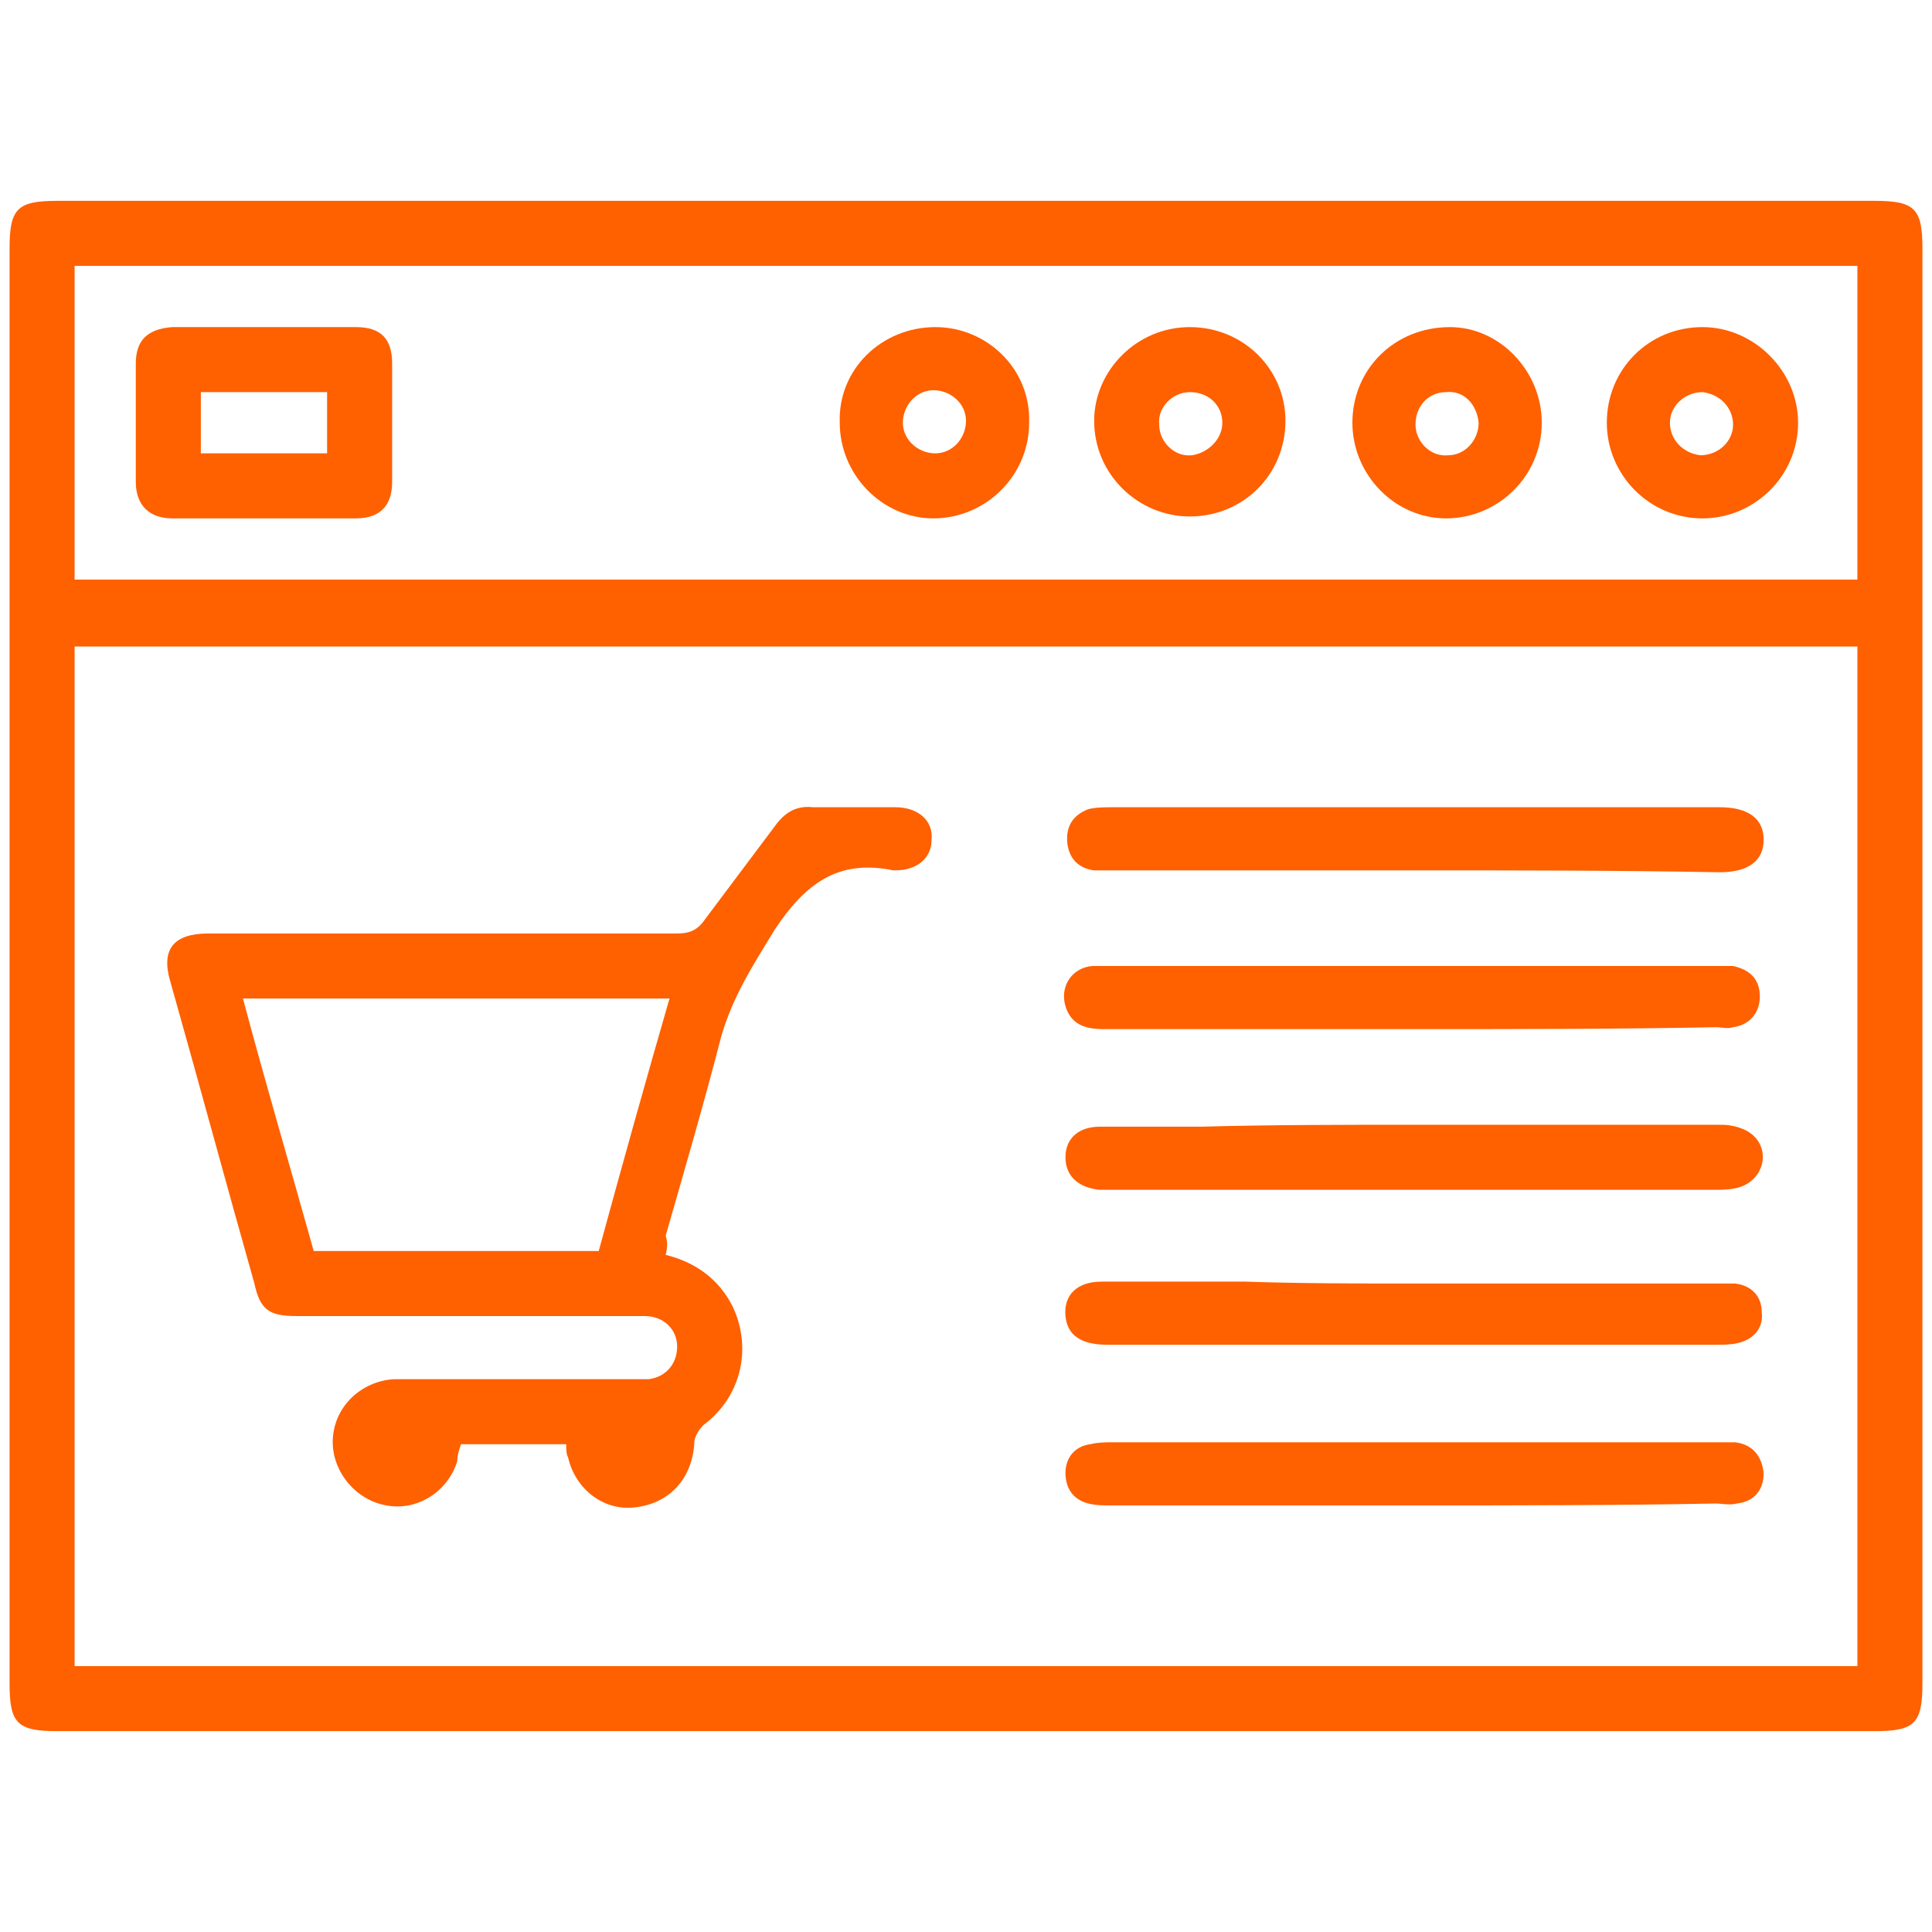
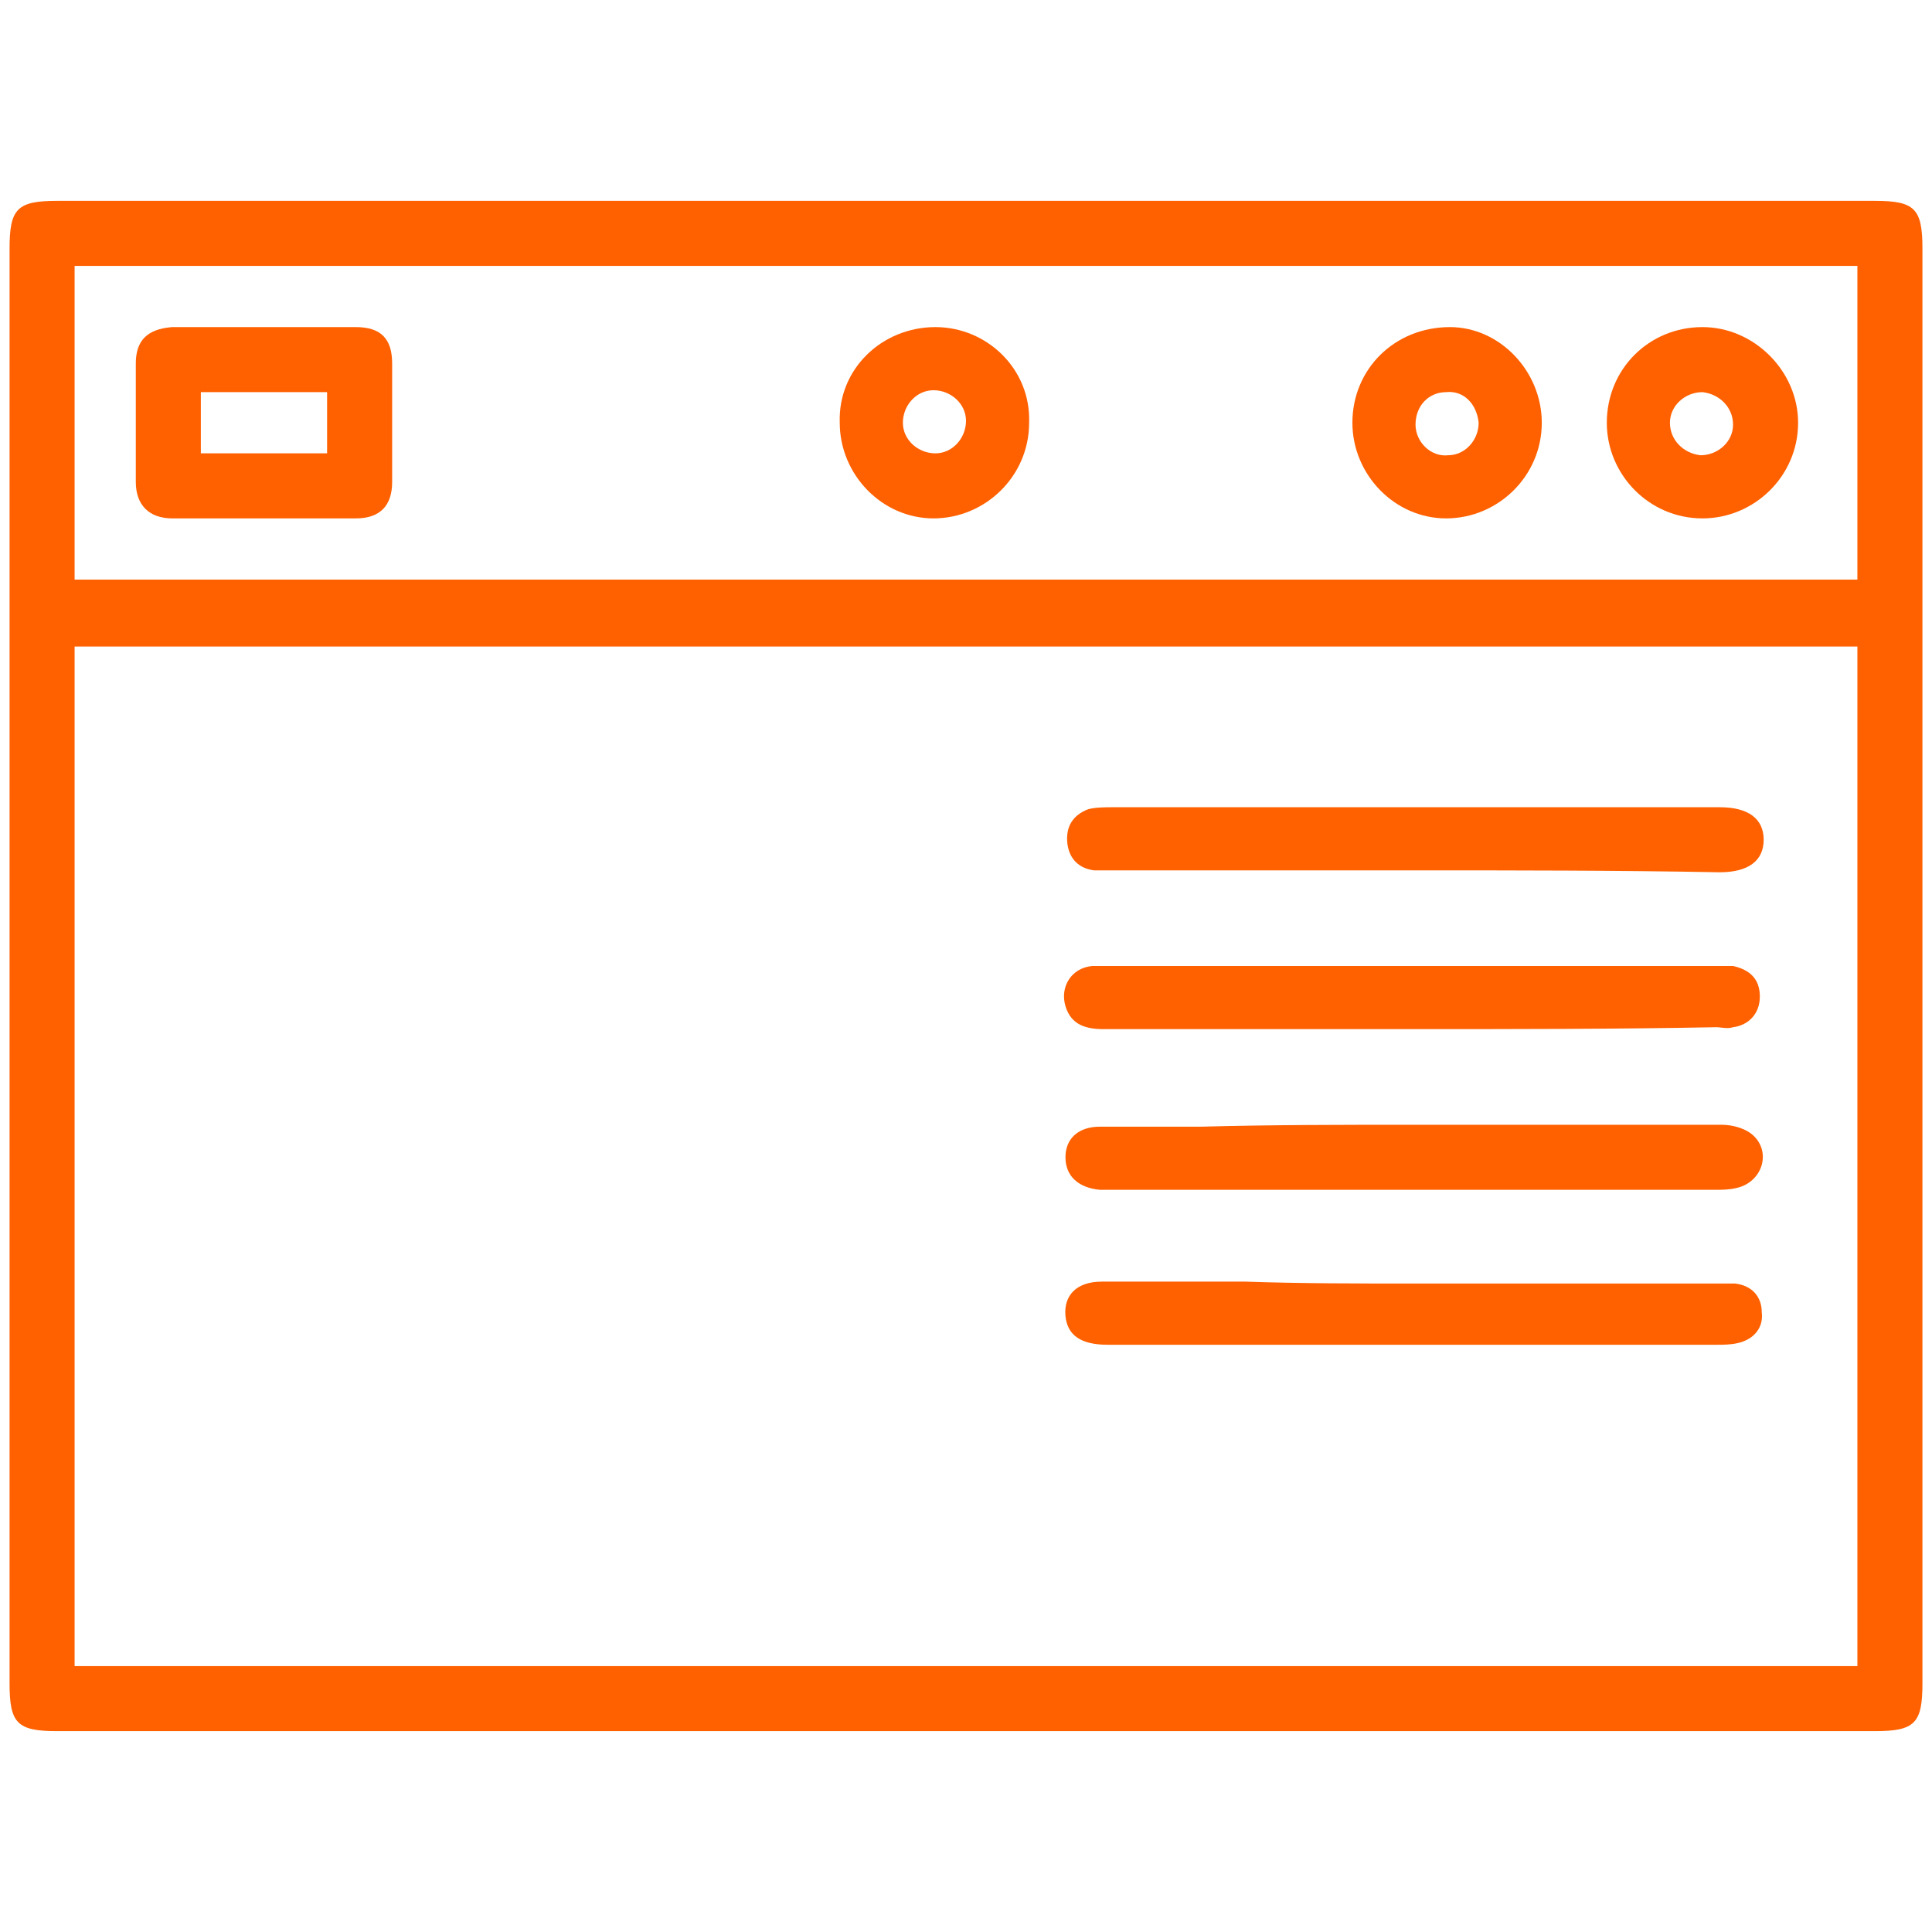
<svg xmlns="http://www.w3.org/2000/svg" id="Layer_1" x="0px" y="0px" viewBox="0 0 101 101" style="enable-background:new 0 0 101 101;" xml:space="preserve">
  <style type="text/css">	.st0{fill:#FF6000;}</style>
  <g>
    <path class="st0" d="M50.4,90.5c-15.8,0-31.6,0-47.4,0c-2.1,0-2.5-0.4-2.5-2.5c0-25,0-50,0-75c0-2.1,0.4-2.5,2.5-2.5  c31.7,0,63.3,0,95,0c2.1,0,2.5,0.4,2.5,2.5c0,25,0,50,0,75c0,2.1-0.4,2.5-2.5,2.5C82.1,90.5,66.3,90.5,50.4,90.5z M97.1,33.8  c-31.1,0-62.2,0-93.2,0c0,17.8,0,35.5,0,53.3c31.1,0,62.2,0,93.2,0C97.1,69.3,97.1,51.6,97.1,33.8z M97.1,13.9  c-31.1,0-62.2,0-93.2,0c0,5.5,0,10.9,0,16.4c31.1,0,62.1,0,93.2,0C97.1,24.9,97.1,19.4,97.1,13.9z" />
-     <path class="st0" d="M34.8,65.6c1.6,0.4,2.8,1.3,3.5,2.7c1,2.1,0.5,4.6-1.4,6.1c-0.3,0.2-0.6,0.7-0.6,1c-0.1,1.9-1.3,3.2-3.1,3.4  c-1.6,0.2-3.1-0.9-3.5-2.6c-0.1-0.2-0.1-0.4-0.1-0.7c-1.8,0-3.7,0-5.5,0c-0.1,0.3-0.2,0.6-0.2,0.9c-0.5,1.6-2.1,2.6-3.7,2.3  c-1.7-0.3-2.9-1.9-2.8-3.5c0.1-1.7,1.5-3,3.2-3.1c4.1,0,8.2,0,12.3,0c0.3,0,0.7,0,1,0c0.9-0.1,1.5-0.8,1.5-1.7  c0-0.9-0.7-1.6-1.7-1.6c-2.3,0-4.6,0-6.9,0c-3.8,0-7.6,0-11.3,0c-1.4,0-1.9-0.3-2.2-1.7c-1.5-5.3-2.9-10.5-4.4-15.8  c-0.5-1.7,0.2-2.5,2-2.5c8.2,0,16.3,0,24.5,0c0.7,0,1.1-0.2,1.5-0.8c1.2-1.6,2.4-3.2,3.6-4.8c0.5-0.7,1.1-1.1,2-1  c1.4,0,2.8,0,4.3,0c1.2,0,2,0.7,1.9,1.7c0,1-0.8,1.6-1.9,1.6c0,0-0.1,0-0.1,0c-2.9-0.6-4.6,0.7-6.2,3.1c-1.1,1.8-2.2,3.5-2.8,5.6  c-0.9,3.5-1.9,6.9-2.9,10.4C34.9,64.9,34.9,65.2,34.8,65.6z M35,52.2c-7.5,0-14.8,0-22.3,0c1.2,4.5,2.5,8.9,3.7,13.2  c5,0,10,0,14.9,0C32.5,61,33.7,56.7,35,52.2z" />
    <path class="st0" d="M73.9,53.8c-5.4,0-10.8,0-16.2,0c-0.9,0-1.7-0.2-2-1.2c-0.3-1,0.3-2,1.4-2.1c0.3,0,0.6,0,0.9,0  c10.6,0,21.2,0,31.7,0c0.3,0,0.6,0,0.9,0c0.9,0.2,1.4,0.7,1.4,1.6c0,0.9-0.6,1.5-1.4,1.6c-0.3,0.1-0.6,0-0.9,0  C84.5,53.8,79.2,53.8,73.9,53.8z" />
    <path class="st0" d="M73.9,45.5c-5.3,0-10.5,0-15.8,0c-0.3,0-0.6,0-0.9,0c-0.8-0.1-1.3-0.6-1.4-1.4c-0.1-0.9,0.3-1.5,1.1-1.8  c0.4-0.1,0.9-0.1,1.3-0.1c10.5,0,21,0,31.5,0c0.1,0,0.1,0,0.2,0c1.5,0,2.3,0.6,2.3,1.7c0,1.1-0.8,1.7-2.3,1.7  C84.5,45.5,79.2,45.5,73.9,45.5z" />
    <path class="st0" d="M73.9,58.8c5.4,0,10.8,0,16.1,0c0.6,0,1.3,0.2,1.7,0.6c0.9,0.9,0.4,2.4-0.9,2.7c-0.4,0.1-0.8,0.1-1.1,0.1  c-10.5,0-21.1,0-31.6,0c-0.2,0-0.4,0-0.6,0c-1.1-0.1-1.8-0.7-1.8-1.7c0-1,0.7-1.6,1.8-1.6c1.8,0,3.5,0,5.3,0  C66.5,58.8,70.2,58.8,73.9,58.8z" />
-     <path class="st0" d="M73.9,78.7c-5.3,0-10.6,0-15.8,0c-0.4,0-0.8,0-1.2-0.1c-0.8-0.2-1.2-0.8-1.2-1.6c0-0.8,0.5-1.4,1.3-1.5  c0.4-0.1,0.8-0.1,1.1-0.1c10.6,0,21.1,0,31.7,0c0.3,0,0.6,0,0.9,0c0.9,0.1,1.4,0.7,1.5,1.6c0,0.9-0.5,1.5-1.4,1.6  c-0.4,0.1-0.8,0-1.1,0C84.4,78.7,79.1,78.7,73.9,78.7z" />
    <path class="st0" d="M74,67.1c5.2,0,10.4,0,15.6,0c0.4,0,0.8,0,1.1,0c0.9,0.1,1.4,0.7,1.4,1.5c0.1,0.8-0.4,1.4-1.2,1.6  c-0.4,0.1-0.8,0.1-1.1,0.1c-10.6,0-21.3,0-31.9,0c-1.4,0-2.1-0.5-2.2-1.5c-0.1-1.1,0.6-1.8,1.9-1.8c2.5,0,5,0,7.5,0  C68,67.1,71,67.1,74,67.1z" />
    <path class="st0" d="M13.9,17.1c1.6,0,3.1,0,4.7,0c1.3,0,1.9,0.6,1.9,1.9c0,2.1,0,4.2,0,6.2c0,1.2-0.6,1.9-1.9,1.9  c-3.2,0-6.4,0-9.6,0c-1.2,0-1.9-0.7-1.9-1.9c0-2.1,0-4.2,0-6.2c0-1.2,0.6-1.8,1.9-1.9C10.7,17.1,12.3,17.1,13.9,17.1z M17.1,20.5  c-2.3,0-4.4,0-6.6,0c0,1.1,0,2.1,0,3.2c2.2,0,4.4,0,6.6,0C17.1,22.6,17.1,21.6,17.1,20.5z" />
    <path class="st0" d="M48.9,17.1c2.7,0,5,2.2,4.9,5c0,2.8-2.3,5-5,5c-2.7,0-4.9-2.3-4.9-5C43.8,19.3,46.1,17.1,48.9,17.1z M50.5,22  c0-0.9-0.8-1.6-1.7-1.6c-0.9,0-1.6,0.8-1.6,1.7c0,0.9,0.8,1.6,1.7,1.6C49.8,23.7,50.5,22.9,50.5,22z" />
-     <path class="st0" d="M62.2,17.1c2.8,0,5,2.2,5,4.9c0,2.8-2.2,5-5,5c-2.7,0-5-2.2-5-5C57.2,19.4,59.4,17.1,62.2,17.1z M63.9,22.1  c0-0.9-0.7-1.6-1.7-1.6c-0.9,0-1.7,0.8-1.6,1.7c0,0.9,0.8,1.7,1.7,1.6C63.1,23.7,63.9,23,63.9,22.1z" />
    <path class="st0" d="M84,22.1c0-2.8,2.2-5,5-5c2.7,0,5,2.3,5,5c0,2.8-2.3,5-5,5C86.2,27.1,84,24.8,84,22.1z M88.9,23.8  c0.9,0,1.7-0.7,1.7-1.6c0-0.9-0.7-1.6-1.6-1.7c-0.9,0-1.7,0.7-1.7,1.6C87.3,23,88,23.7,88.9,23.8z" />
    <path class="st0" d="M80.6,22.1c0,2.8-2.3,5-5,5c-2.7,0-4.9-2.3-4.9-5c0-2.8,2.2-5,5.1-5C78.4,17.1,80.6,19.4,80.6,22.1z   M75.6,20.5c-0.9,0-1.6,0.7-1.6,1.7c0,0.9,0.8,1.7,1.7,1.6c0.9,0,1.6-0.8,1.6-1.7C77.2,21.1,76.5,20.4,75.6,20.5z" />
  </g>
</svg>